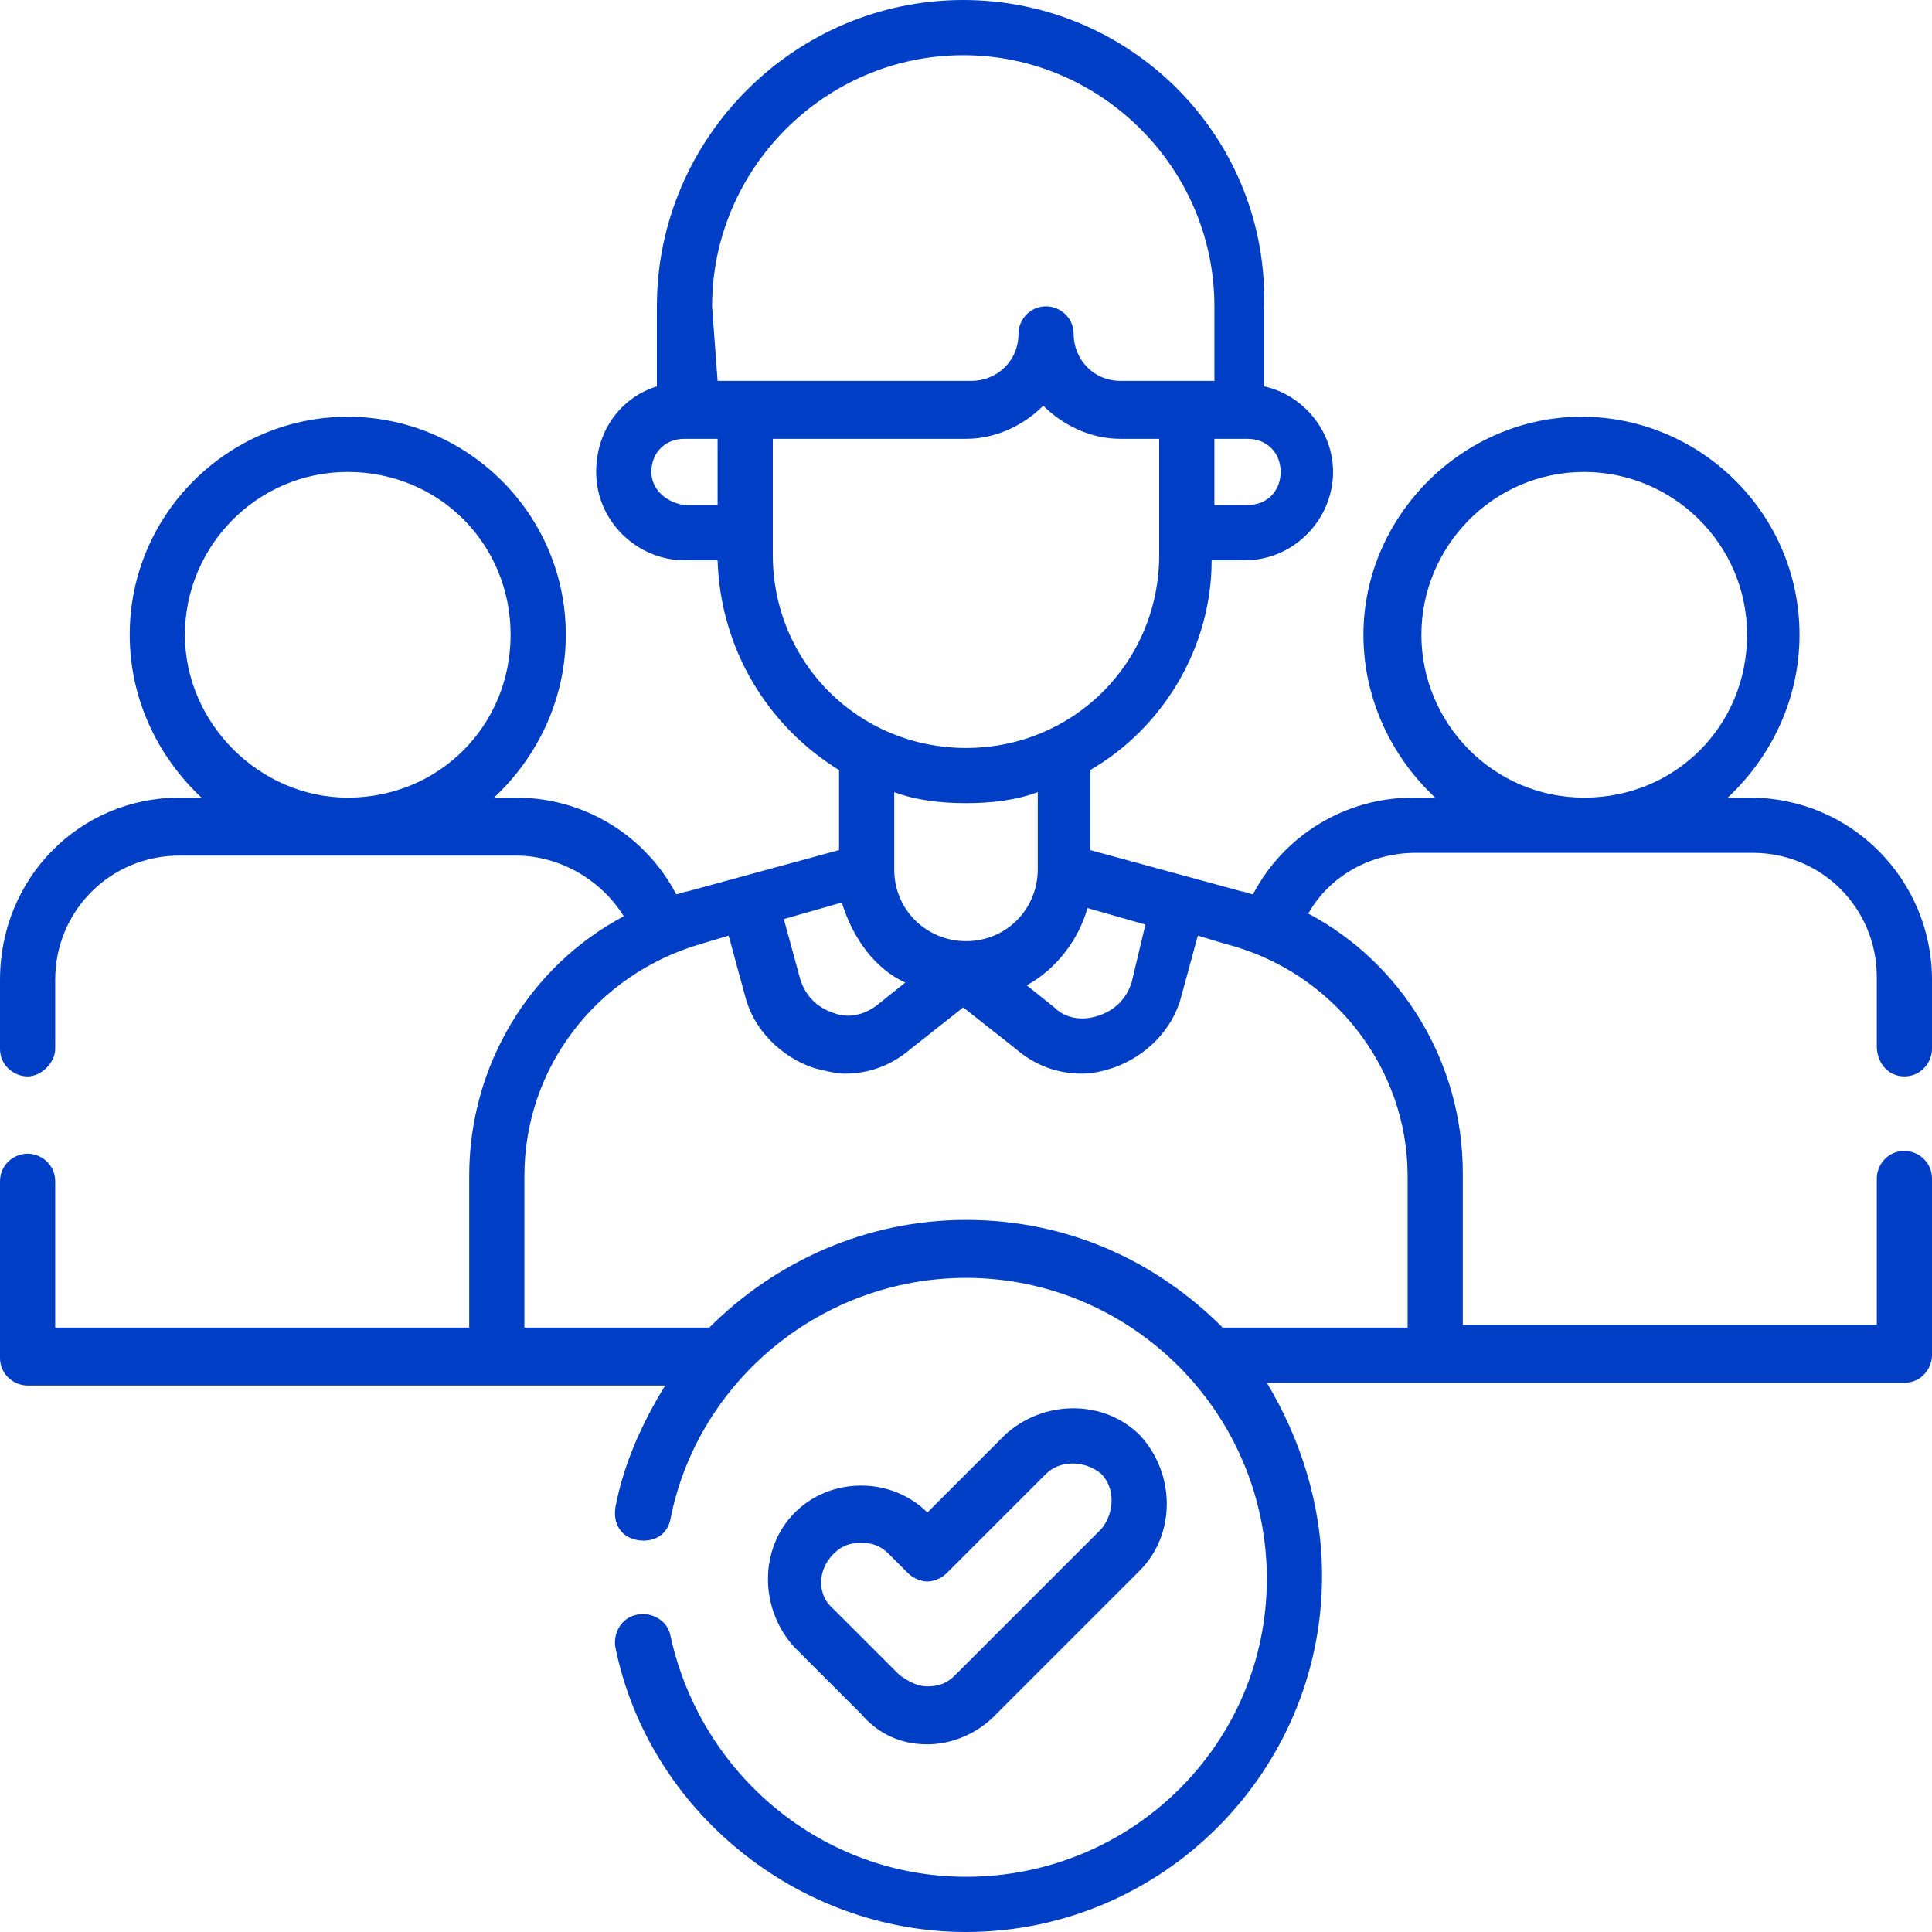
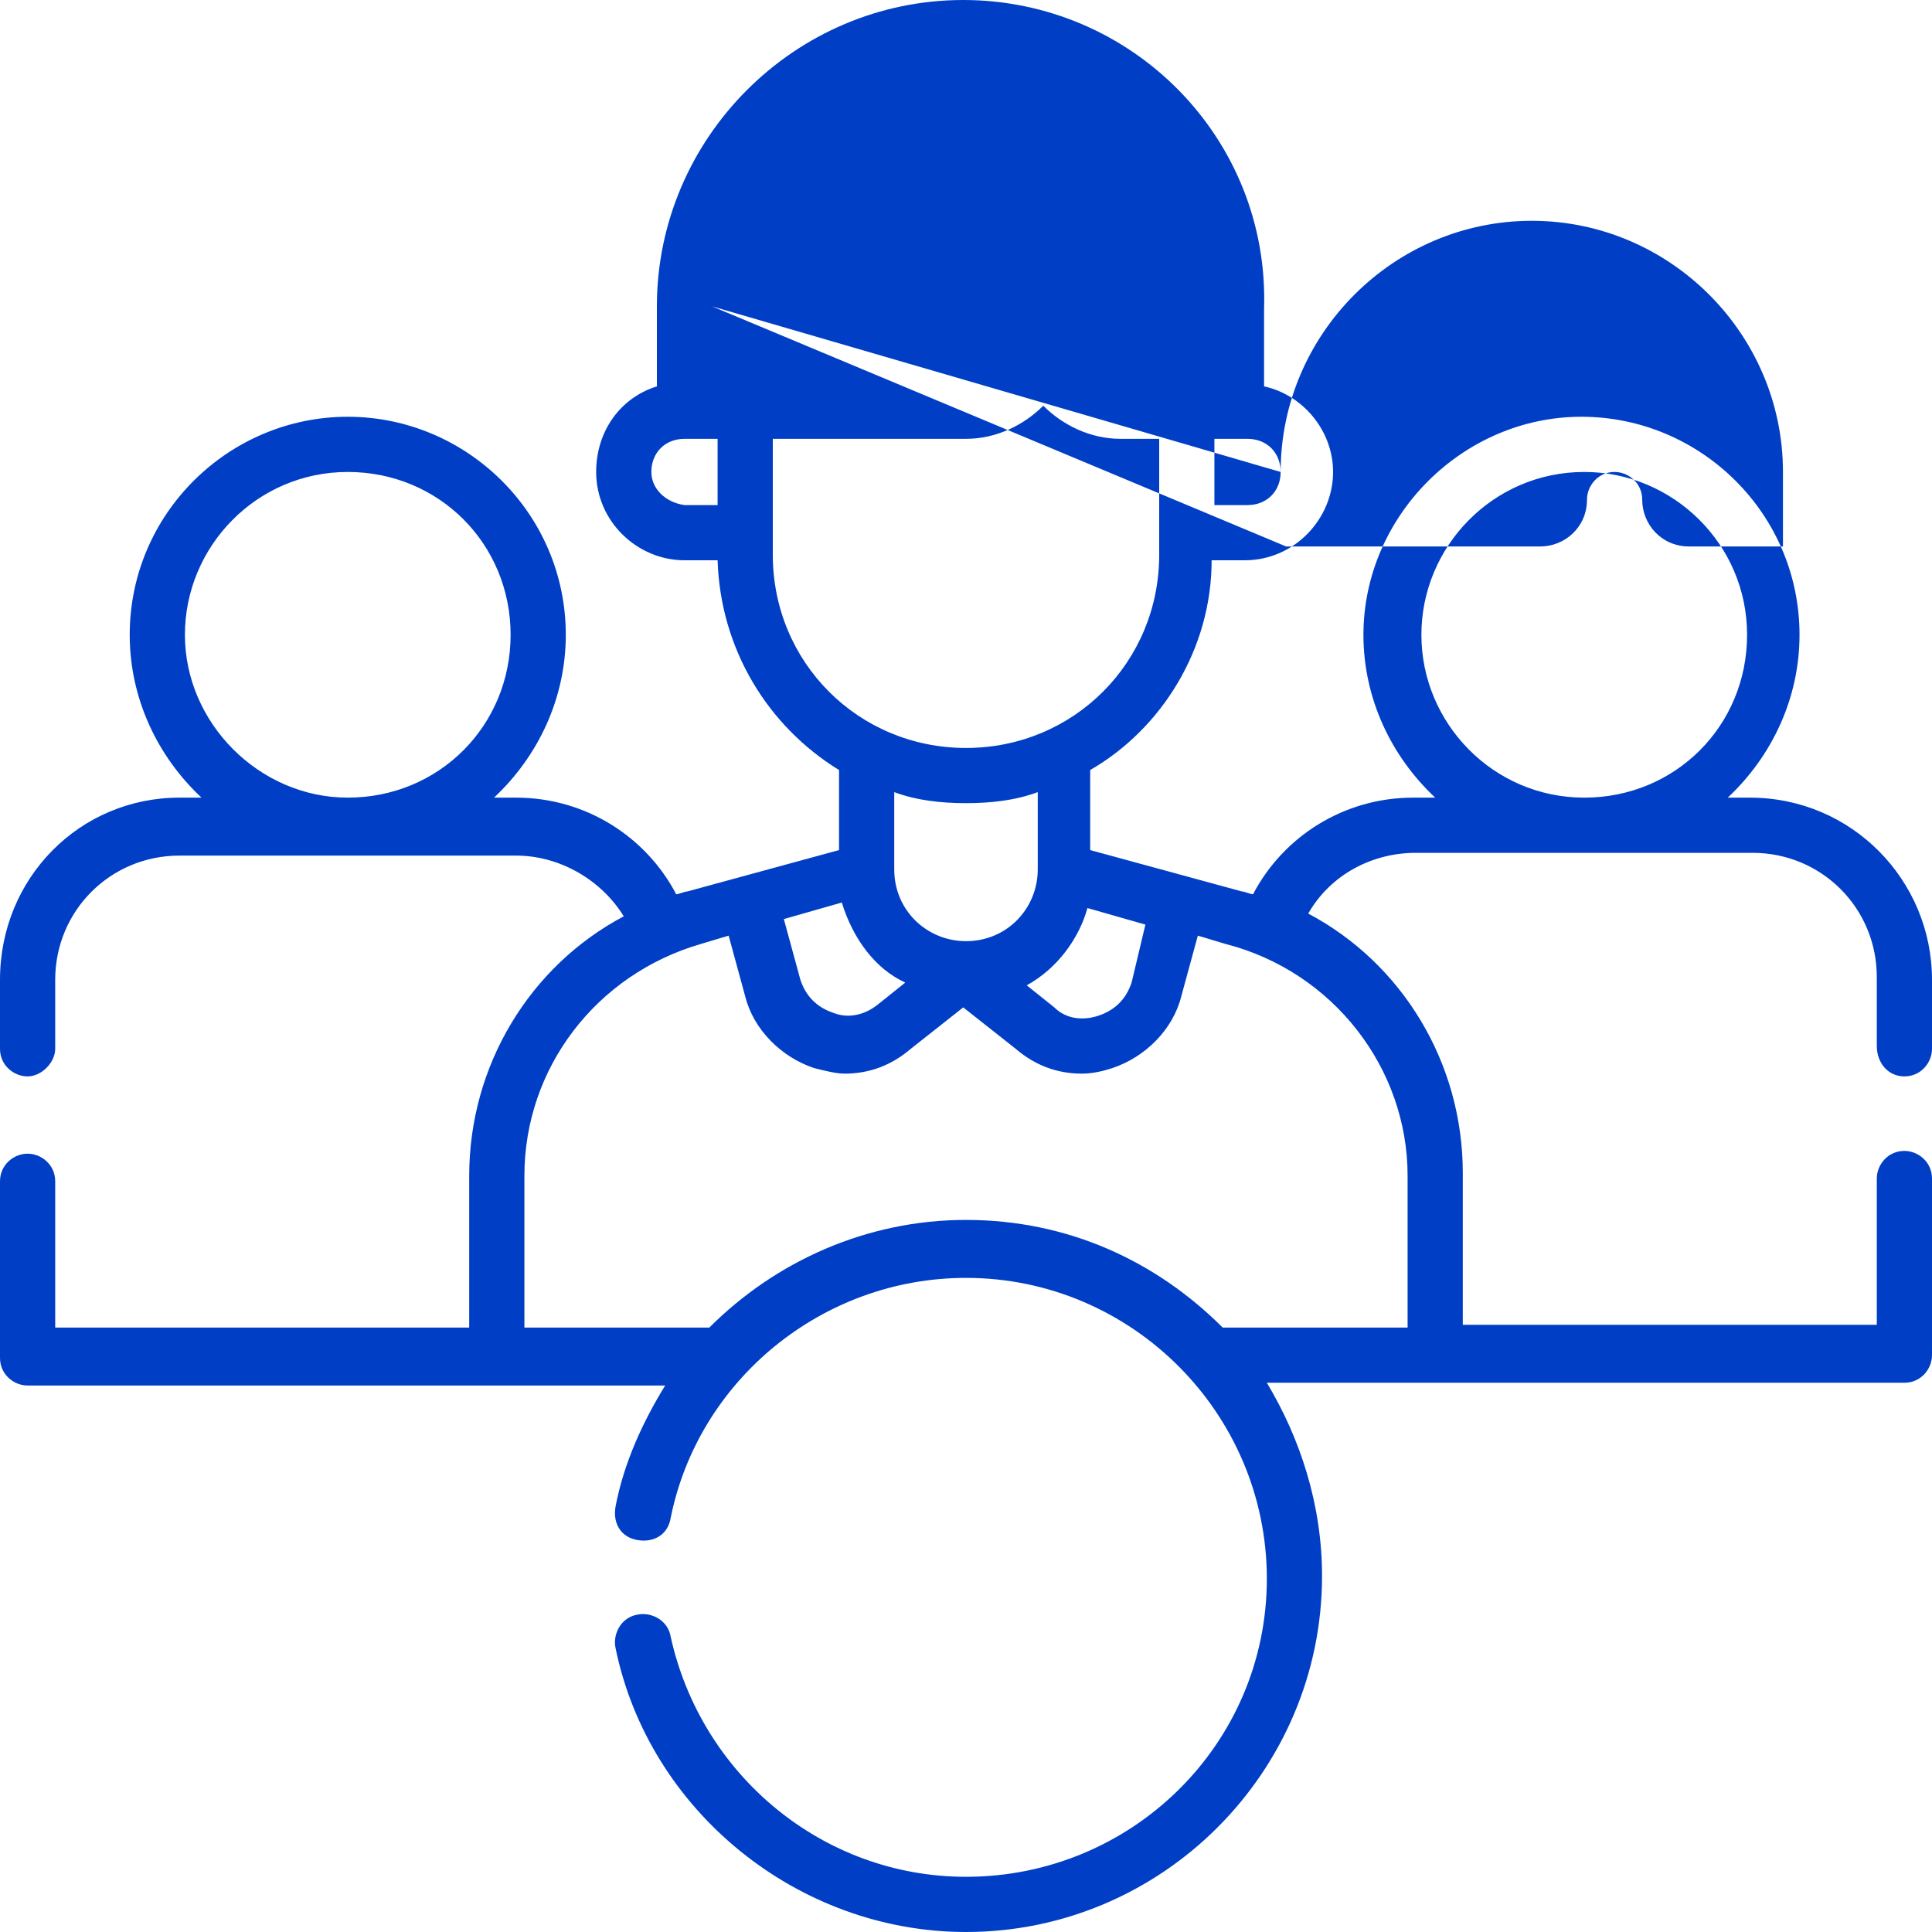
<svg xmlns="http://www.w3.org/2000/svg" version="1.1" id="Capa_1" x="0px" y="0px" viewBox="0 0 70 70" style="enable-background:new 0 0 70 70;" xml:space="preserve">
  <style type="text/css">
	.st0{fill:#003FC5;}
</style>
  <g>
    <g>
-       <path class="st0" d="M69,39c0.6,0,1-0.5,1-1v-2.5c0-3.6-2.9-6.6-6.6-6.6h-0.8c1.6-1.5,2.6-3.6,2.6-5.9c0-4.4-3.6-7.9-7.9-7.9    s-7.9,3.6-7.9,7.9c0,2.3,1,4.4,2.6,5.9h-0.8c-2.5,0-4.7,1.4-5.8,3.5c-0.1,0-0.3-0.1-0.4-0.1l-5.5-1.5v-2.9    c2.6-1.5,4.4-4.4,4.4-7.6h1.2c1.8,0,3.2-1.5,3.2-3.2c0-1.5-1.1-2.8-2.5-3.1v-2.8C46,5,41,0,34.9,0S23.8,5,23.8,11.1V14    c-1.3,0.4-2.2,1.6-2.2,3.1c0,1.8,1.5,3.2,3.2,3.2H26c0.1,3.2,1.8,6,4.4,7.6v2.9l-5.5,1.5c-0.1,0-0.3,0.1-0.4,0.1    c-1.1-2.1-3.3-3.5-5.8-3.5h-0.8c1.6-1.5,2.6-3.6,2.6-5.9c0-4.4-3.6-7.9-7.9-7.9S4.7,18.6,4.7,23c0,2.3,1,4.4,2.6,5.9H6.5    c-3.6,0-6.5,2.9-6.5,6.6v2.5c0,0.6,0.5,1,1,1s1-0.5,1-1v-2.5c0-2.5,2-4.5,4.5-4.5h12.2c1.6,0,3.1,0.9,3.9,2.2    C19.2,35,17,38.6,17,42.6v5.5H2v-5.3c0-0.6-0.5-1-1-1s-1,0.4-1,1v6.4c0,0.6,0.5,1,1,1h23.1c-0.8,1.3-1.5,2.8-1.8,4.4    c-0.1,0.6,0.2,1.1,0.8,1.2c0.6,0.1,1.1-0.2,1.2-0.8c1-5,5.5-8.7,10.7-8.7c6,0,10.9,4.9,10.9,10.9S41,68,35,68    c-5.2,0-9.6-3.7-10.7-8.7c-0.1-0.6-0.7-0.9-1.2-0.8c-0.6,0.1-0.9,0.7-0.8,1.2C23.5,65.6,28.9,70,35,70c7.1,0,12.9-5.8,12.9-12.9    c0-2.6-0.8-5-2-7H69c0.6,0,1-0.5,1-1v-6.4c0-0.6-0.5-1-1-1c-0.6,0-1,0.5-1,1V48H53v-5.5c0-4-2.2-7.6-5.6-9.4    c0.8-1.4,2.3-2.2,3.9-2.2h12.2c2.5,0,4.5,2,4.5,4.5v2.5C68,38.5,68.4,39,69,39L69,39z M6.7,23c0-3.2,2.6-5.9,5.9-5.9    s5.9,2.6,5.9,5.9s-2.6,5.9-5.9,5.9h0C9.4,28.9,6.7,26.2,6.7,23L6.7,23z M32.8,35.6l-1,0.8c-0.5,0.4-1.1,0.5-1.6,0.3    c-0.6-0.2-1-0.6-1.2-1.2l-0.6-2.2l2.1-0.6C30.9,34,31.7,35.1,32.8,35.6L32.8,35.6z M39.4,32.9l2.1,0.6L41,35.6    c-0.2,0.6-0.6,1-1.2,1.2c-0.6,0.2-1.2,0.1-1.6-0.3l-1-0.8C38.3,35.1,39.1,34,39.4,32.9L39.4,32.9z M46.4,17.1    c0,0.7-0.5,1.2-1.2,1.2H44v-2.4h0.9h0.3C45.9,15.9,46.4,16.4,46.4,17.1z M25.8,11.1c0-5,4.1-9.1,9.1-9.1s9.1,4.1,9.1,9.1v2.7h-3.4    c-1,0-1.7-0.8-1.7-1.7c0-0.6-0.5-1-1-1c-0.6,0-1,0.5-1,1c0,1-0.8,1.7-1.7,1.7h-9.2L25.8,11.1z M23.6,17.1c0-0.7,0.5-1.2,1.2-1.2    H26v2.4h-1.2C24.1,18.2,23.6,17.7,23.6,17.1z M28,20.1v-4.2h7c1.1,0,2.1-0.5,2.8-1.2c0.7,0.7,1.7,1.2,2.8,1.2H42v4.2    c0,3.9-3.1,7-7,7S28,24,28,20.1z M35,29.1c0.9,0,1.8-0.1,2.6-0.4v2.8c0,1.4-1.1,2.6-2.6,2.6c-1.4,0-2.6-1.1-2.6-2.6v-2.8    C33.2,29,34.1,29.1,35,29.1z M51,42.6v5.5h-6.7c-2.4-2.4-5.6-3.9-9.3-3.9c-3.6,0-6.9,1.5-9.3,3.9H19v-5.5c0-3.9,2.6-7.3,6.4-8.4    l1-0.3l0.6,2.2c0.3,1.2,1.3,2.2,2.5,2.6c0.4,0.1,0.8,0.2,1.1,0.2c0.9,0,1.7-0.3,2.4-0.9l1.9-1.5l1.9,1.5c0.7,0.6,1.5,0.9,2.4,0.9    c0.4,0,0.8-0.1,1.1-0.2c1.2-0.4,2.2-1.4,2.5-2.6l0.6-2.2l1,0.3C48.3,35.2,51,38.7,51,42.6z M51.5,23c0-3.2,2.6-5.9,5.9-5.9    c3.2,0,5.9,2.6,5.9,5.9s-2.6,5.9-5.9,5.9h0C54.1,28.9,51.5,26.2,51.5,23L51.5,23z" />
-       <path class="st0" d="M33.6,63.2c0.9,0,1.8-0.4,2.4-1l5.3-5.3c1.3-1.3,1.3-3.5,0-4.9c-1.3-1.3-3.5-1.3-4.9,0l-2.8,2.8    c-1.3-1.3-3.5-1.3-4.8,0c-1.3,1.3-1.3,3.5,0,4.9l2.4,2.4C31.8,62.8,32.6,63.2,33.6,63.2L33.6,63.2z M30.2,56.3    c0.3-0.3,0.6-0.4,1-0.4c0.4,0,0.7,0.1,1,0.4l0.7,0.7c0.2,0.2,0.5,0.3,0.7,0.3s0.5-0.1,0.7-0.3l3.6-3.6c0.5-0.5,1.4-0.5,2,0    c0.5,0.5,0.5,1.4,0,2l-5.3,5.3c-0.3,0.3-0.6,0.4-1,0.4c-0.4,0-0.7-0.2-1-0.4l-2.4-2.4C29.6,57.8,29.6,56.9,30.2,56.3L30.2,56.3z" />
+       <path class="st0" d="M69,39c0.6,0,1-0.5,1-1v-2.5c0-3.6-2.9-6.6-6.6-6.6h-0.8c1.6-1.5,2.6-3.6,2.6-5.9c0-4.4-3.6-7.9-7.9-7.9    s-7.9,3.6-7.9,7.9c0,2.3,1,4.4,2.6,5.9h-0.8c-2.5,0-4.7,1.4-5.8,3.5c-0.1,0-0.3-0.1-0.4-0.1l-5.5-1.5v-2.9    c2.6-1.5,4.4-4.4,4.4-7.6h1.2c1.8,0,3.2-1.5,3.2-3.2c0-1.5-1.1-2.8-2.5-3.1v-2.8C46,5,41,0,34.9,0S23.8,5,23.8,11.1V14    c-1.3,0.4-2.2,1.6-2.2,3.1c0,1.8,1.5,3.2,3.2,3.2H26c0.1,3.2,1.8,6,4.4,7.6v2.9l-5.5,1.5c-0.1,0-0.3,0.1-0.4,0.1    c-1.1-2.1-3.3-3.5-5.8-3.5h-0.8c1.6-1.5,2.6-3.6,2.6-5.9c0-4.4-3.6-7.9-7.9-7.9S4.7,18.6,4.7,23c0,2.3,1,4.4,2.6,5.9H6.5    c-3.6,0-6.5,2.9-6.5,6.6v2.5c0,0.6,0.5,1,1,1s1-0.5,1-1v-2.5c0-2.5,2-4.5,4.5-4.5h12.2c1.6,0,3.1,0.9,3.9,2.2    C19.2,35,17,38.6,17,42.6v5.5H2v-5.3c0-0.6-0.5-1-1-1s-1,0.4-1,1v6.4c0,0.6,0.5,1,1,1h23.1c-0.8,1.3-1.5,2.8-1.8,4.4    c-0.1,0.6,0.2,1.1,0.8,1.2c0.6,0.1,1.1-0.2,1.2-0.8c1-5,5.5-8.7,10.7-8.7c6,0,10.9,4.9,10.9,10.9S41,68,35,68    c-5.2,0-9.6-3.7-10.7-8.7c-0.1-0.6-0.7-0.9-1.2-0.8c-0.6,0.1-0.9,0.7-0.8,1.2C23.5,65.6,28.9,70,35,70c7.1,0,12.9-5.8,12.9-12.9    c0-2.6-0.8-5-2-7H69c0.6,0,1-0.5,1-1v-6.4c0-0.6-0.5-1-1-1c-0.6,0-1,0.5-1,1V48H53v-5.5c0-4-2.2-7.6-5.6-9.4    c0.8-1.4,2.3-2.2,3.9-2.2h12.2c2.5,0,4.5,2,4.5,4.5v2.5C68,38.5,68.4,39,69,39L69,39z M6.7,23c0-3.2,2.6-5.9,5.9-5.9    s5.9,2.6,5.9,5.9s-2.6,5.9-5.9,5.9h0C9.4,28.9,6.7,26.2,6.7,23L6.7,23z M32.8,35.6l-1,0.8c-0.5,0.4-1.1,0.5-1.6,0.3    c-0.6-0.2-1-0.6-1.2-1.2l-0.6-2.2l2.1-0.6C30.9,34,31.7,35.1,32.8,35.6L32.8,35.6z M39.4,32.9l2.1,0.6L41,35.6    c-0.2,0.6-0.6,1-1.2,1.2c-0.6,0.2-1.2,0.1-1.6-0.3l-1-0.8C38.3,35.1,39.1,34,39.4,32.9L39.4,32.9z M46.4,17.1    c0,0.7-0.5,1.2-1.2,1.2H44v-2.4h0.9h0.3C45.9,15.9,46.4,16.4,46.4,17.1z c0-5,4.1-9.1,9.1-9.1s9.1,4.1,9.1,9.1v2.7h-3.4    c-1,0-1.7-0.8-1.7-1.7c0-0.6-0.5-1-1-1c-0.6,0-1,0.5-1,1c0,1-0.8,1.7-1.7,1.7h-9.2L25.8,11.1z M23.6,17.1c0-0.7,0.5-1.2,1.2-1.2    H26v2.4h-1.2C24.1,18.2,23.6,17.7,23.6,17.1z M28,20.1v-4.2h7c1.1,0,2.1-0.5,2.8-1.2c0.7,0.7,1.7,1.2,2.8,1.2H42v4.2    c0,3.9-3.1,7-7,7S28,24,28,20.1z M35,29.1c0.9,0,1.8-0.1,2.6-0.4v2.8c0,1.4-1.1,2.6-2.6,2.6c-1.4,0-2.6-1.1-2.6-2.6v-2.8    C33.2,29,34.1,29.1,35,29.1z M51,42.6v5.5h-6.7c-2.4-2.4-5.6-3.9-9.3-3.9c-3.6,0-6.9,1.5-9.3,3.9H19v-5.5c0-3.9,2.6-7.3,6.4-8.4    l1-0.3l0.6,2.2c0.3,1.2,1.3,2.2,2.5,2.6c0.4,0.1,0.8,0.2,1.1,0.2c0.9,0,1.7-0.3,2.4-0.9l1.9-1.5l1.9,1.5c0.7,0.6,1.5,0.9,2.4,0.9    c0.4,0,0.8-0.1,1.1-0.2c1.2-0.4,2.2-1.4,2.5-2.6l0.6-2.2l1,0.3C48.3,35.2,51,38.7,51,42.6z M51.5,23c0-3.2,2.6-5.9,5.9-5.9    c3.2,0,5.9,2.6,5.9,5.9s-2.6,5.9-5.9,5.9h0C54.1,28.9,51.5,26.2,51.5,23L51.5,23z" />
    </g>
  </g>
</svg>